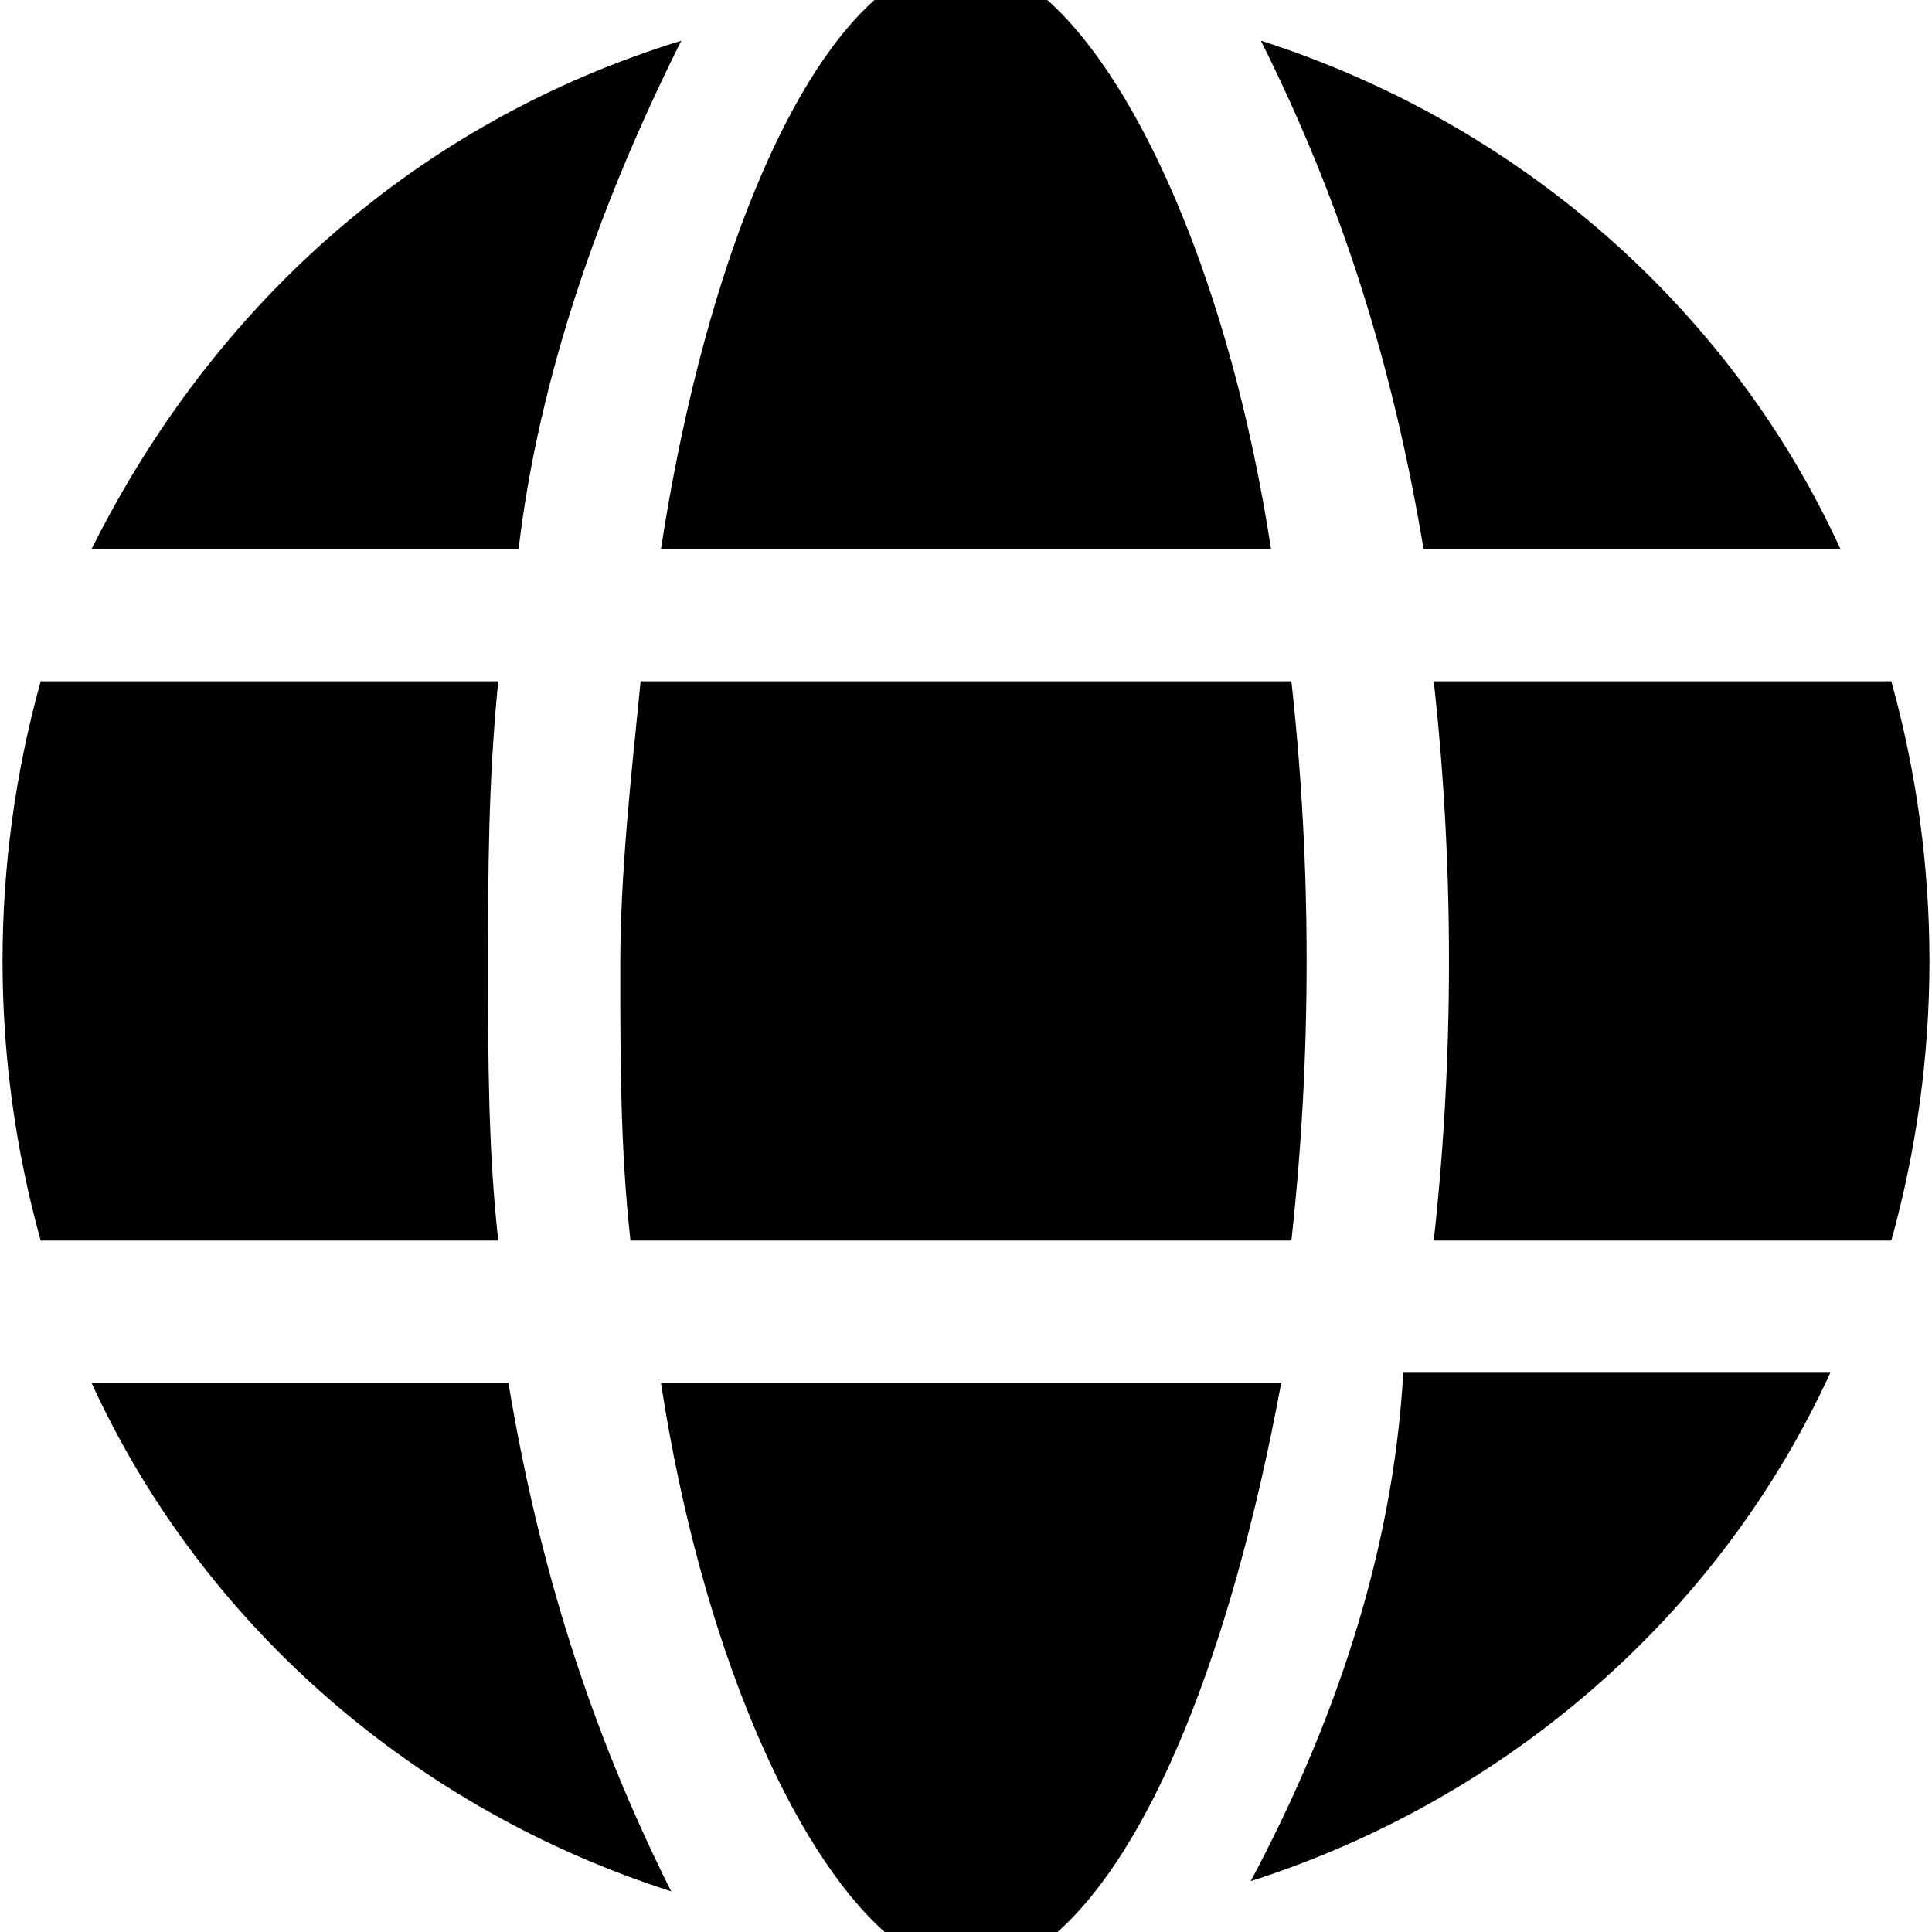
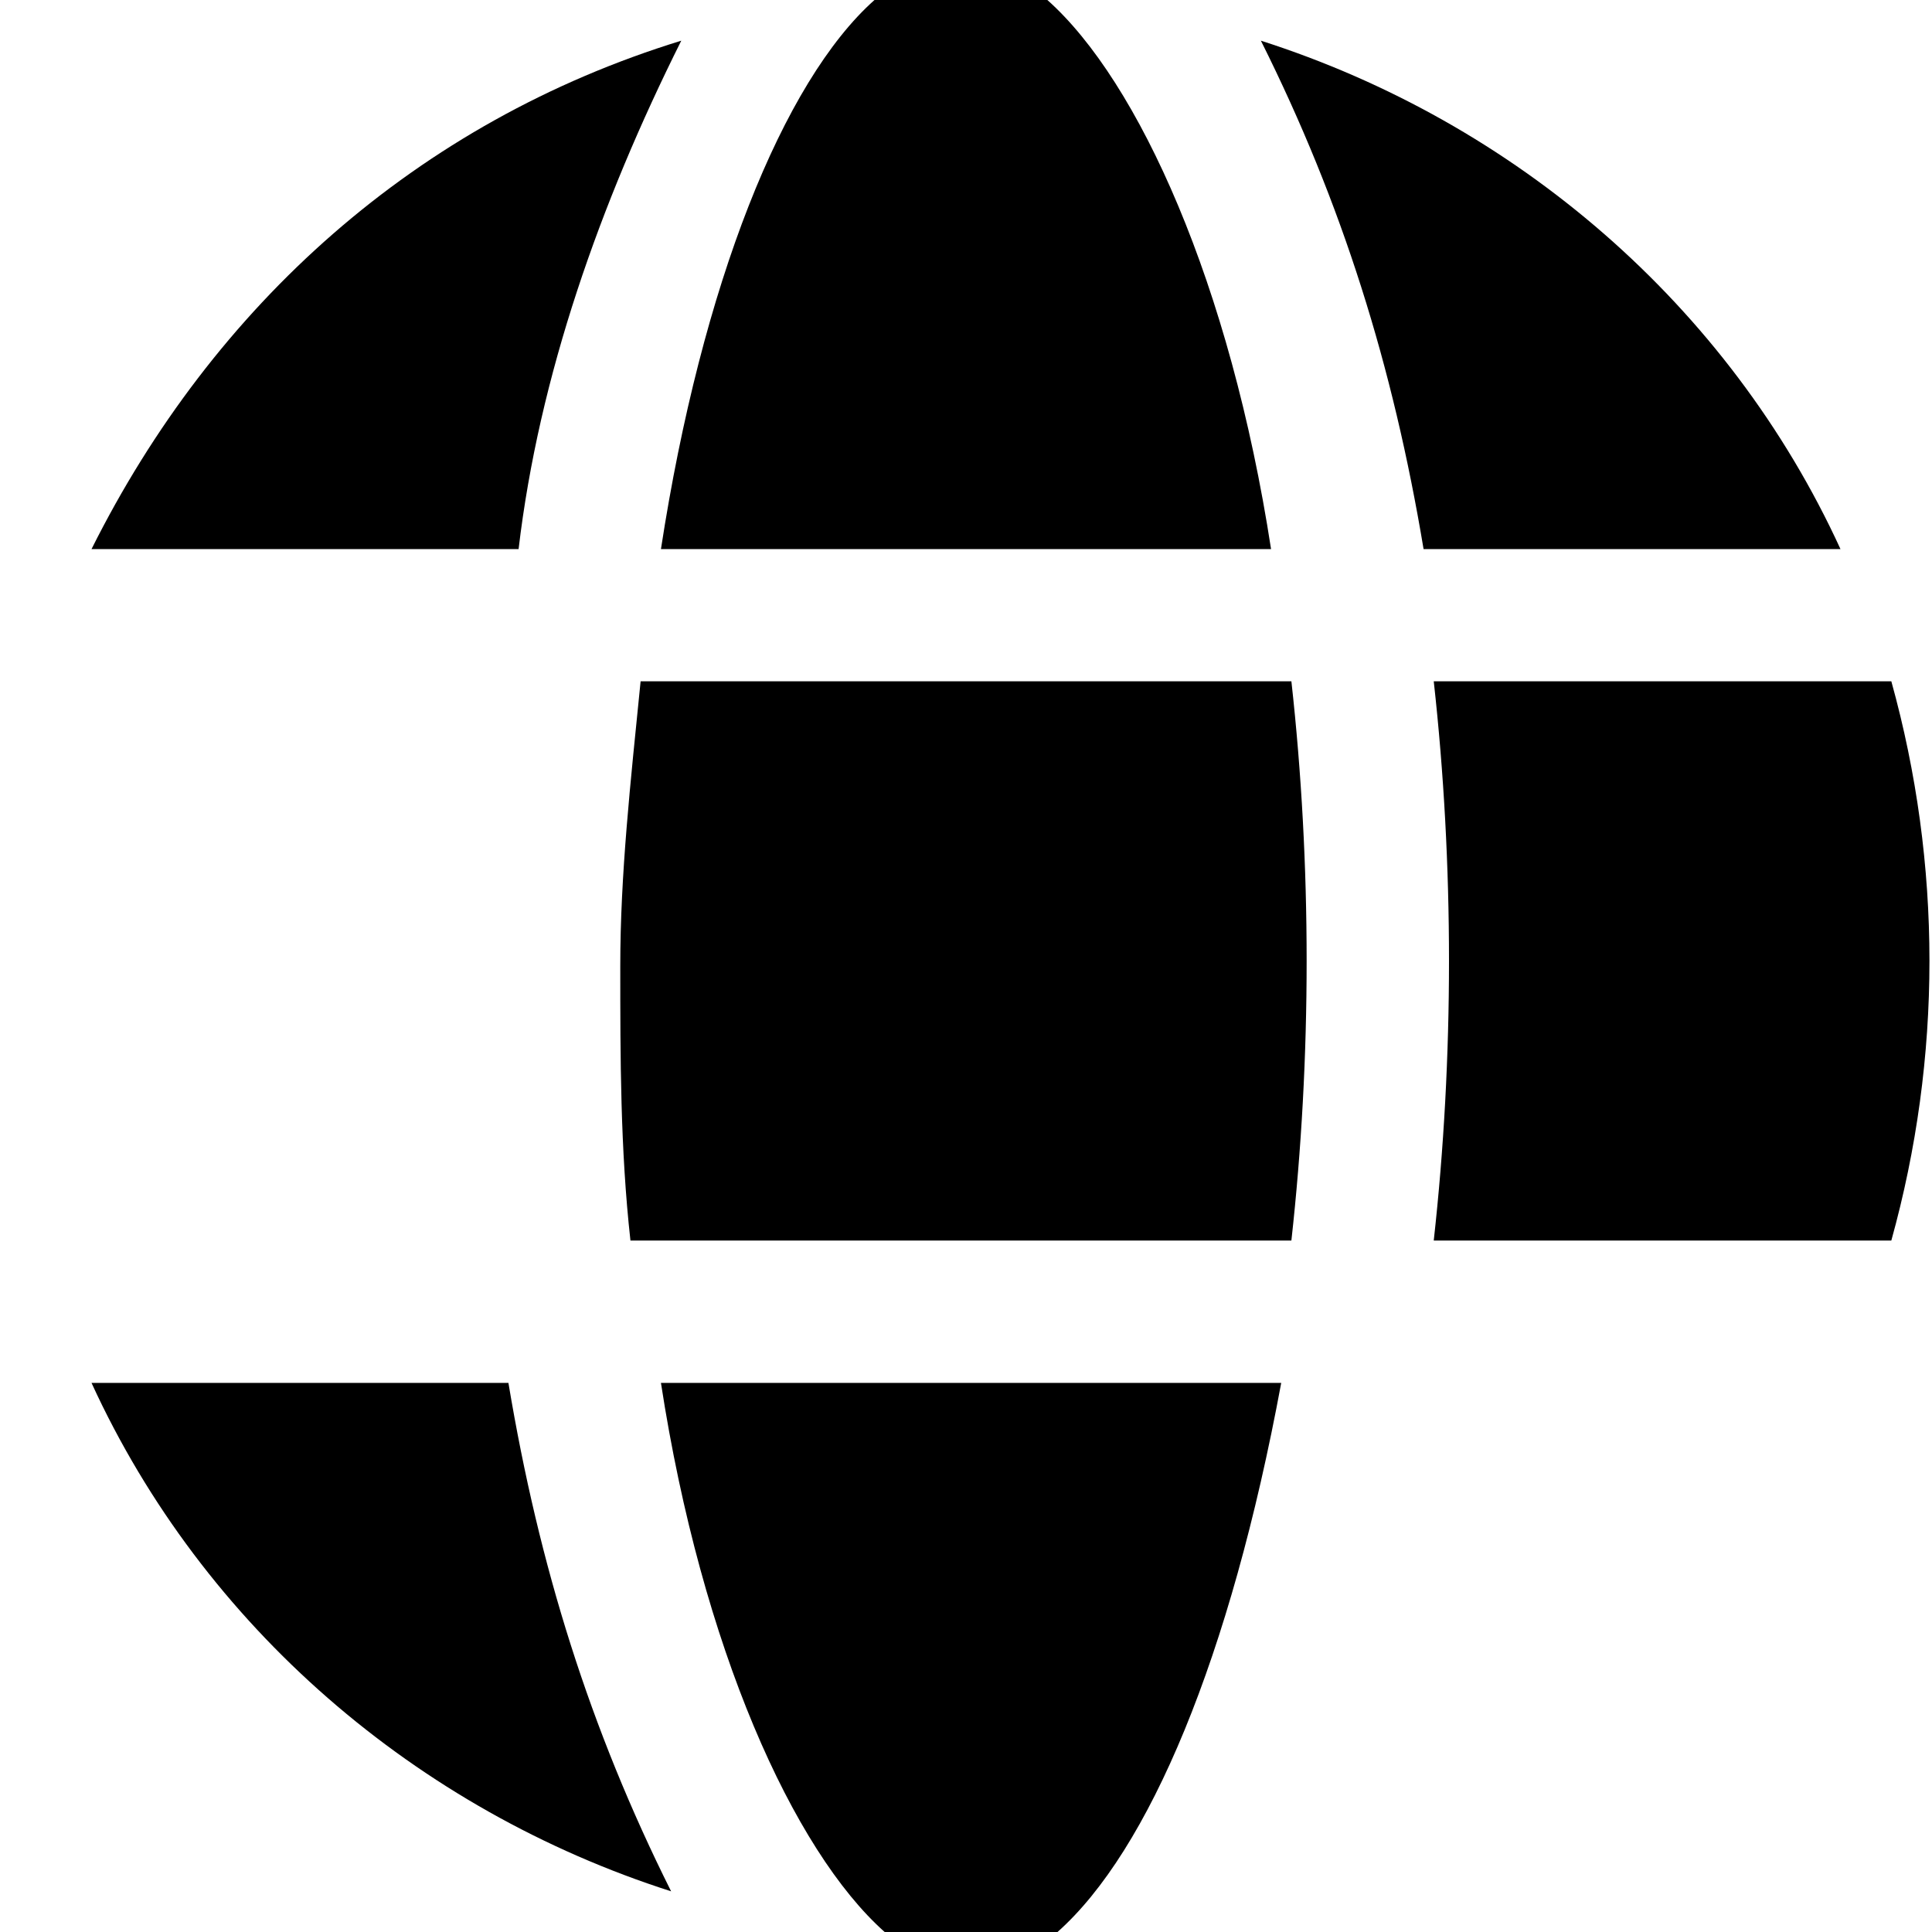
<svg xmlns="http://www.w3.org/2000/svg" xmlns:xlink="http://www.w3.org/1999/xlink" version="1.1" id="レイヤー_1" x="0px" y="0px" viewBox="0 0 19 19" style="enable-background:new 0 0 19 19;" xml:space="preserve">
  <style type="text/css">
	.st0{clip-path:url(#SVGID_00000095297087033592564460000012917326494822946191_);}
</style>
  <g>
    <defs>
      <rect id="SVGID_1_" width="19" height="19" />
    </defs>
    <clipPath id="SVGID_00000071540739875020282190000005121568359176290945_">
      <use xlink:href="#SVGID_1_" style="overflow:visible;" />
    </clipPath>
    <g id="グループ_10893" style="clip-path:url(#SVGID_00000071540739875020282190000005121568359176290945_);">
-       <path id="パス_115692" d="M4.8,9.5c0-0.9,0-1.8,0.1-2.8H0.4c-0.5,1.8-0.5,3.7,0,5.5h4.5C4.8,11.3,4.8,10.4,4.8,9.5" />
      <path id="パス_115693" d="M0.9,13.6c1.1,2.4,3.2,4.2,5.7,5c-0.8-1.6-1.3-3.2-1.6-5H0.9z" />
      <path id="パス_115694" d="M6.7,0.4C4.1,1.2,2.1,3,0.9,5.4h4.2C5.3,3.7,5.9,2,6.7,0.4" />
      <path id="パス_115695" d="M6.5,13.6c0.4,2.6,1.3,4.6,2.2,5.4c0.6,0.1,1.2,0.1,1.7,0c0.9-0.8,1.7-2.7,2.2-5.4H6.5z" />
      <path id="パス_115696" d="M12.5,5.4c-0.4-2.6-1.3-4.6-2.2-5.4C9.8,0,9.2,0,8.6,0C7.7,0.8,6.9,2.8,6.5,5.4H12.5z" />
      <path id="パス_115697" d="M6.1,9.5c0,0.9,0,1.8,0.1,2.7h6.5c0.2-1.8,0.2-3.7,0-5.5H6.3C6.2,7.7,6.1,8.6,6.1,9.5" />
-       <path id="パス_115698" d="M12.3,18.5c2.5-0.8,4.6-2.6,5.7-5h-4.2C13.7,15.3,13.1,17,12.3,18.5" />
      <path id="パス_115699" d="M18.1,5.4c-1.1-2.4-3.2-4.2-5.7-5c0.8,1.6,1.3,3.2,1.6,5H18.1z" />
      <path id="パス_115700" d="M18.6,6.7h-4.5c0.2,1.8,0.2,3.7,0,5.5h4.5C19.1,10.4,19.1,8.5,18.6,6.7" />
    </g>
  </g>
</svg>